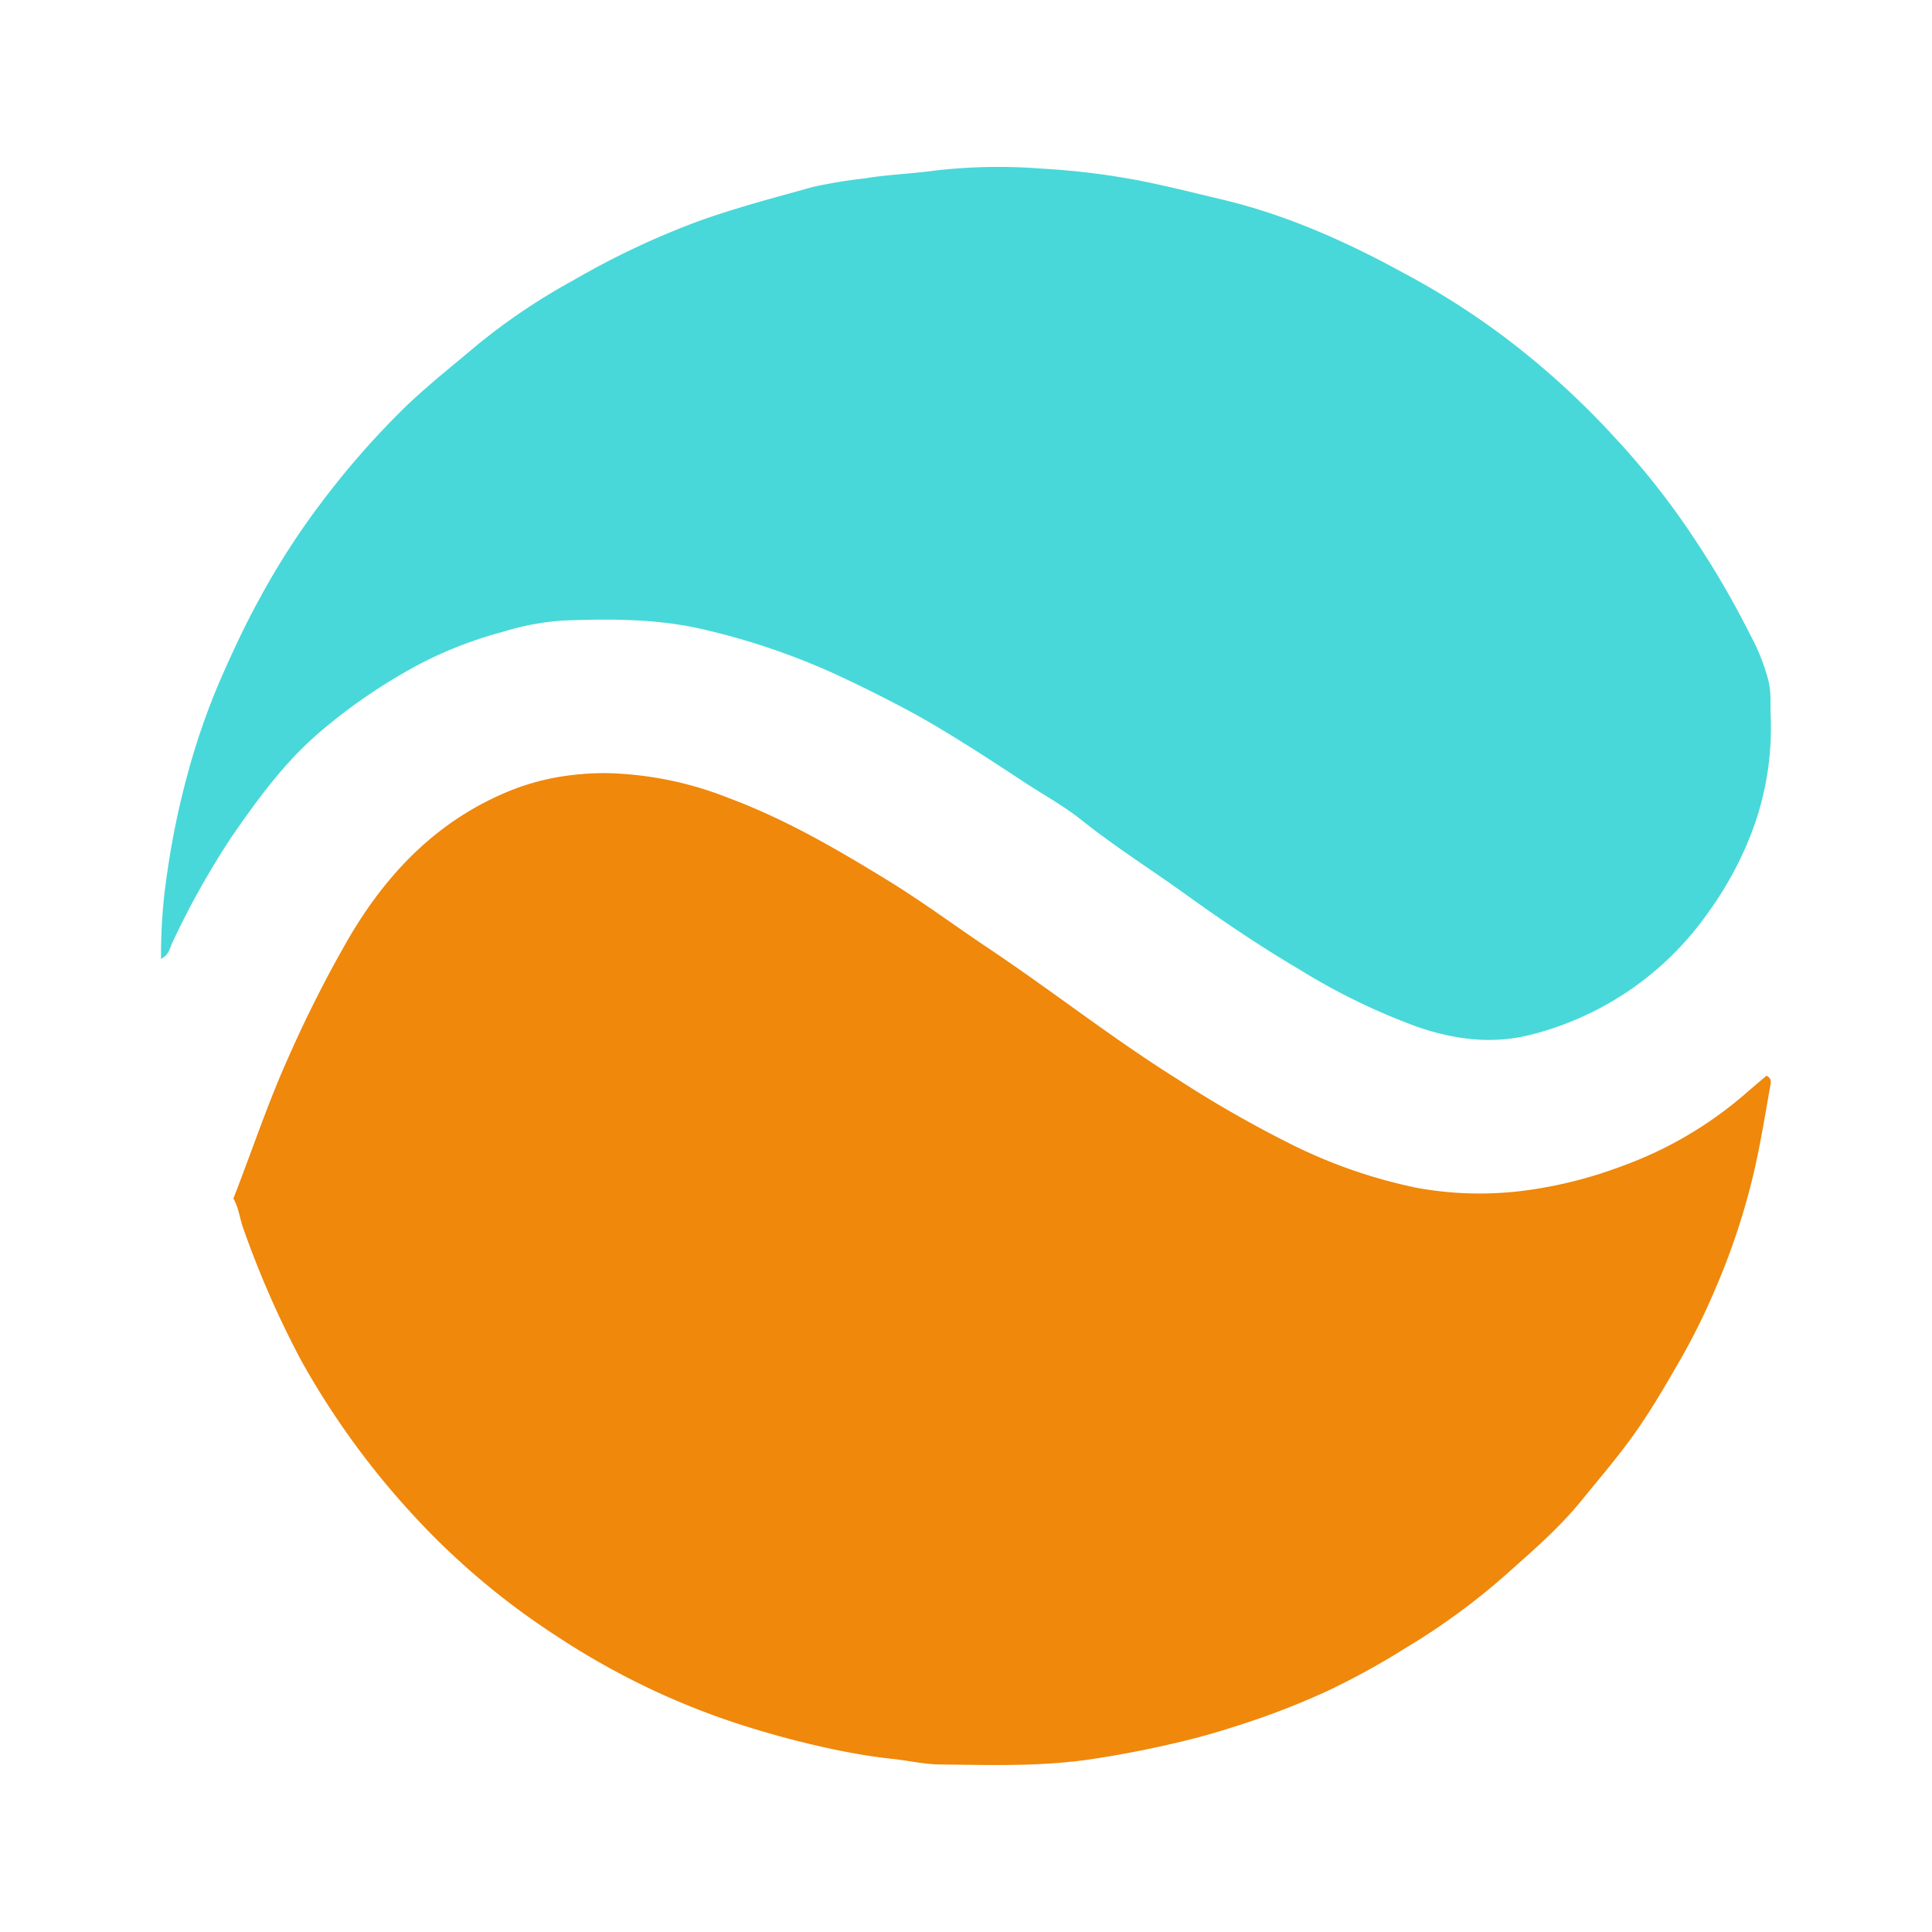
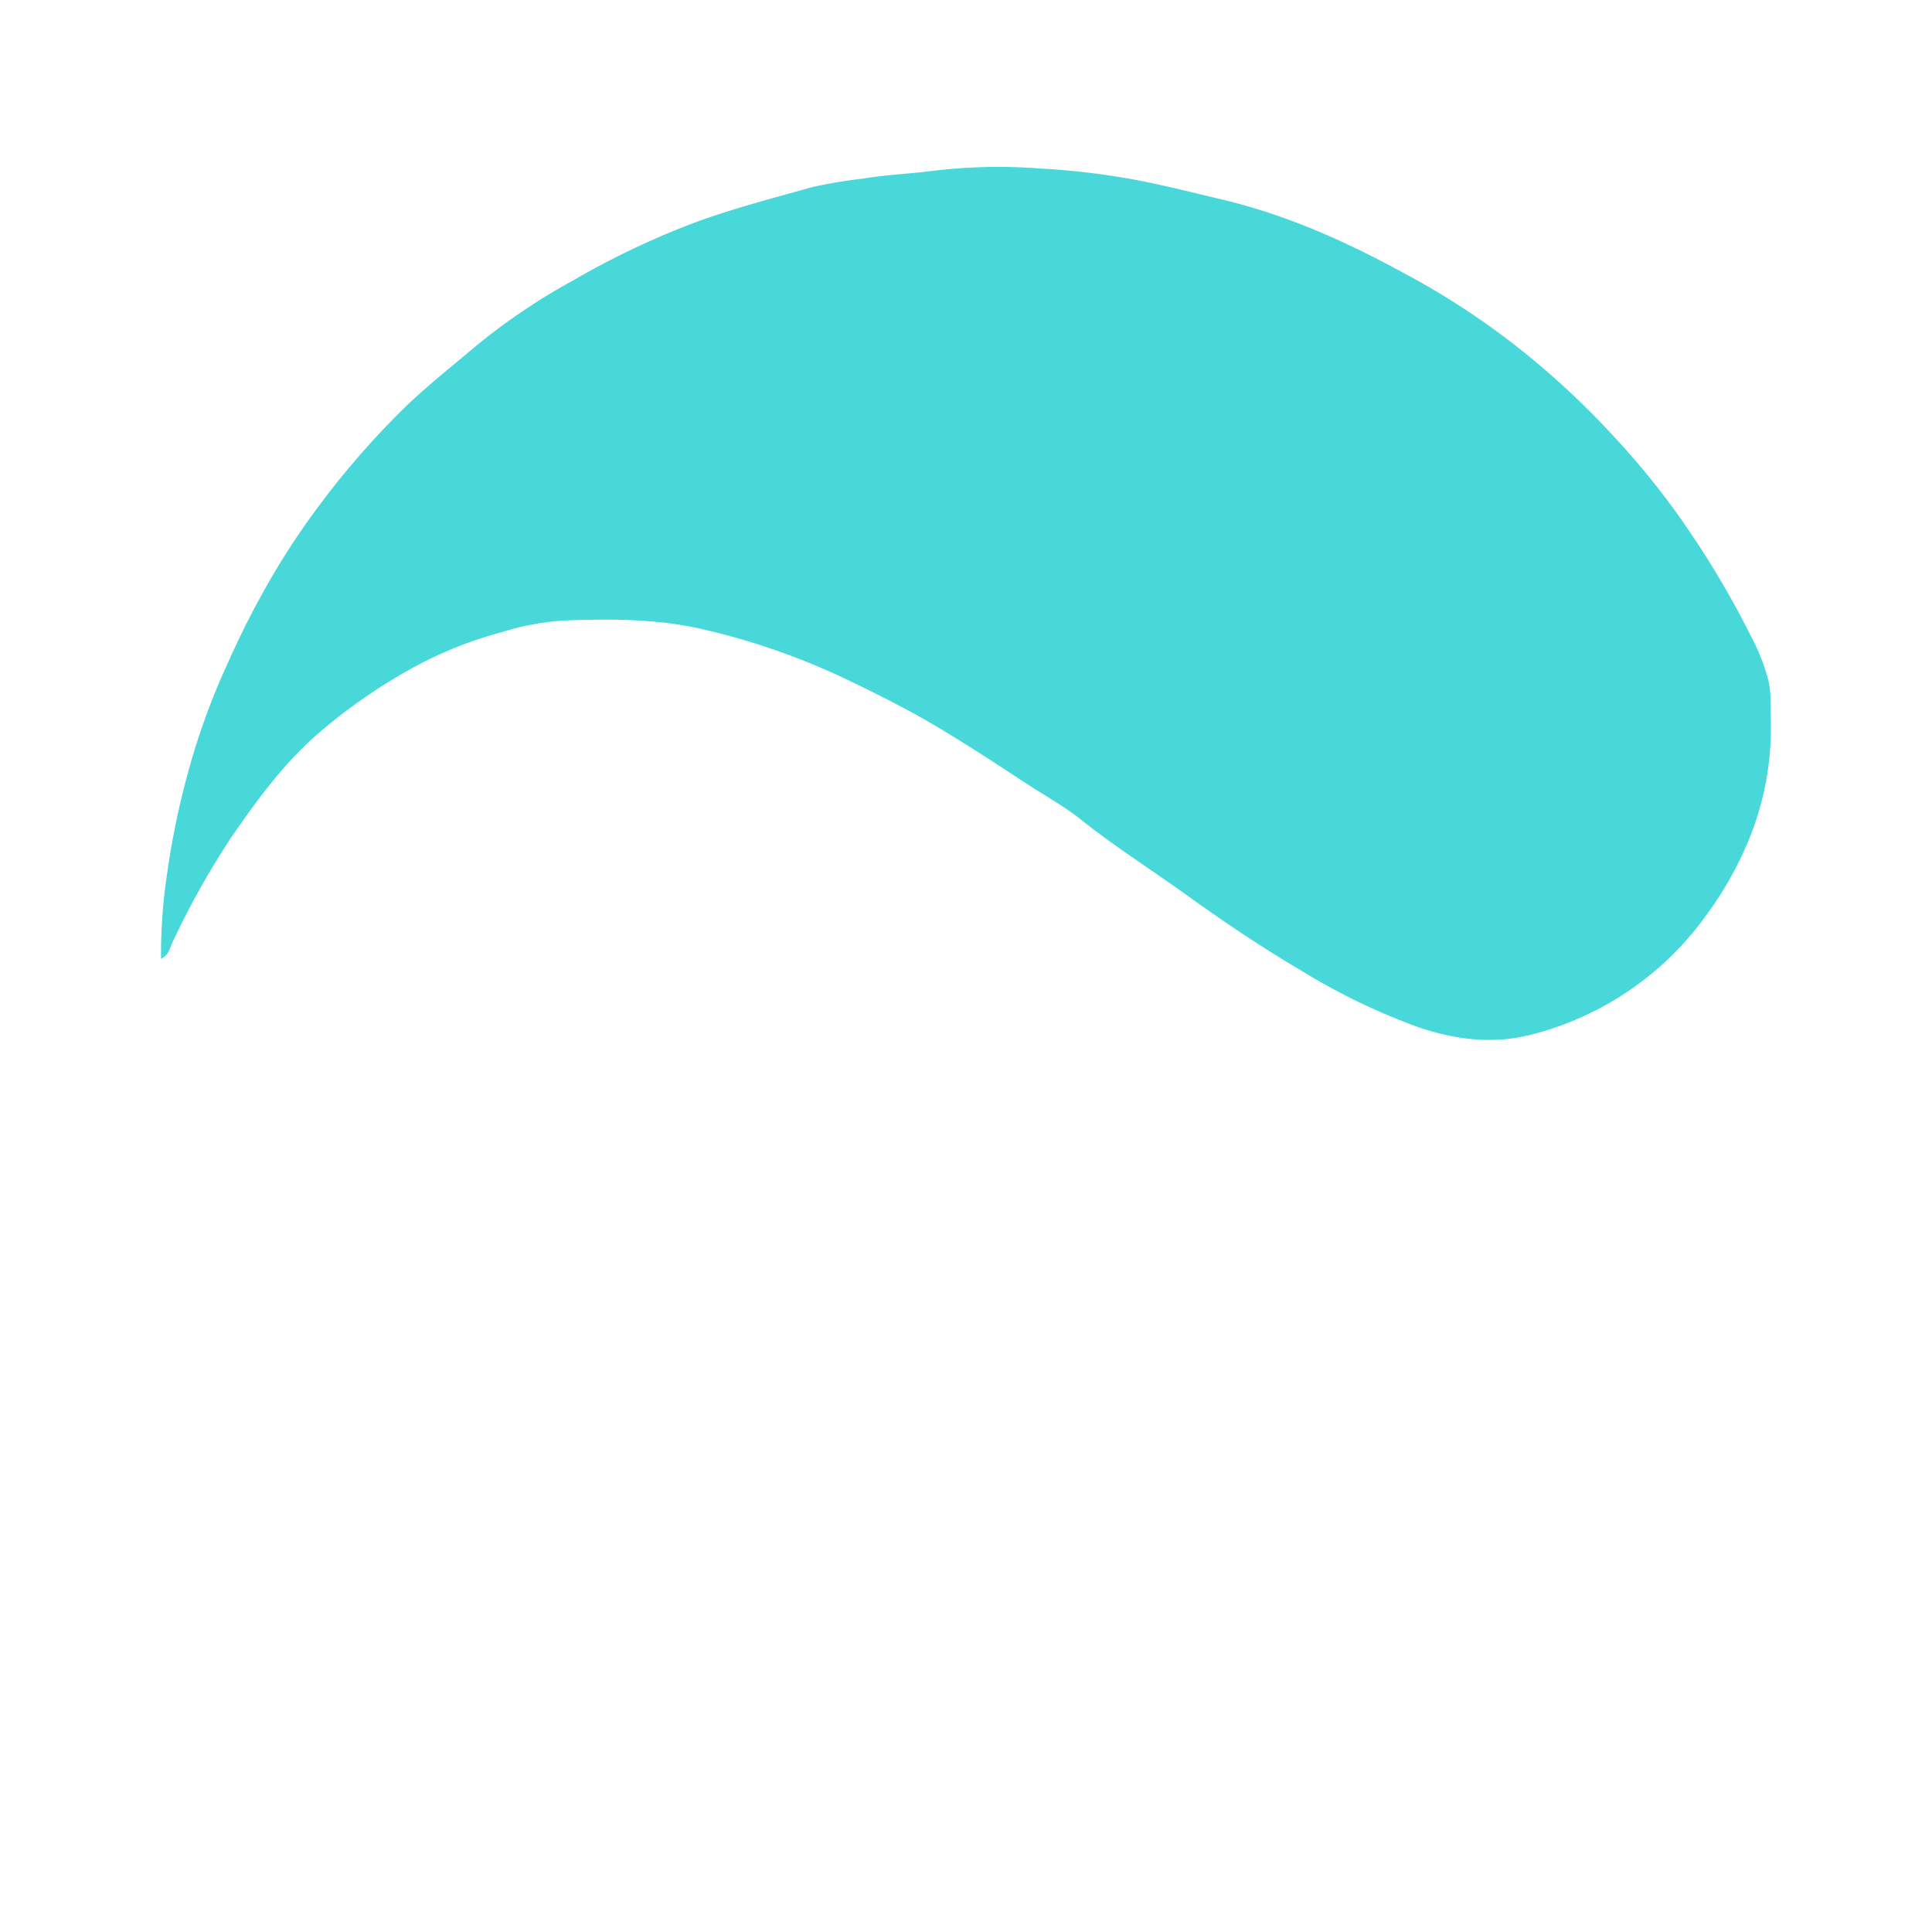
<svg xmlns="http://www.w3.org/2000/svg" id="Layer_1" data-name="Layer 1" viewBox="0 0 300 300">
-   <path d="M36.244,186.098c2.938-7.518,5.402-15.016,8.675-22.212a189.748,189.748,0,0,1,9.509-18.67c5.942-9.977,13.748-17.937,24.696-22.4a36.802,36.802,0,0,1,8.581-2.317,43.409,43.409,0,0,1,6.437-.45,54.583,54.583,0,0,1,19.053,3.884c8.787,3.275,16.819,7.961,24.775,12.846,5.334,3.275,10.339,7.005,15.529,10.476,9.856,6.591,19.176,13.95,29.231,20.25a180.518,180.518,0,0,0,18.218,10.401,79.601,79.601,0,0,0,18.912,6.51,54.106,54.106,0,0,0,17.645.353,67.55,67.55,0,0,0,14.273-3.665,60.747,60.747,0,0,0,19.188-11.22c1.109-.969,2.238-1.916,3.332-2.851.963.47.643,1.246.549,1.785-.768,4.385-1.482,8.773-2.483,13.126a107.7,107.7,0,0,1-6.006,18.186,100.713,100.713,0,0,1-5.283,10.725c-2.231,3.878-4.45,7.739-7.021,11.404-2.636,3.758-5.623,7.226-8.515,10.78-3.52,4.325-7.721,7.919-11.835,11.591a105.192,105.192,0,0,1-15.597,11.365,115.762,115.762,0,0,1-12.006,6.587,120.036,120.036,0,0,1-12.156,4.801c-2.645.87-5.292,1.709-7.98,2.42a161.197,161.197,0,0,1-15.821,3.257c-8.06,1.29-16.122,1.011-24.194.926-2.49-.026-4.99-.624-7.476-.882-2.795-.291-5.537-.759-8.276-1.306a145.841,145.841,0,0,1-15.58-4.123,116.274,116.274,0,0,1-12.679-4.974,118.246,118.246,0,0,1-15.597-8.709,115.481,115.481,0,0,1-22.822-19.427,125.139,125.139,0,0,1-16.667-23.152A148.237,148.237,0,0,1,37.785,190.764C37.237,189.292,37.118,187.677,36.244,186.098Z" fill="#ef880b" />
  <path d="M25.006,148.889a84.793,84.793,0,0,1,.993-13.598,125.249,125.249,0,0,1,3.006-14.624,108.614,108.614,0,0,1,5.329-15.388c1.819-4.135,3.714-8.218,5.894-12.176a116.705,116.705,0,0,1,10.099-15.621A129.766,129.766,0,0,1,63.152,62.977c3.528-3.347,7.334-6.358,11.045-9.489A97.029,97.029,0,0,1,88.978,43.555a125.976,125.976,0,0,1,19.273-9.132c5.906-2.143,11.954-3.708,17.974-5.395a76.095,76.095,0,0,1,7.937-1.311c3.672-.617,7.407-.734,11.073-1.237A85.397,85.397,0,0,1,161.837,26.19a113.144,113.144,0,0,1,15.686,1.97c4.074.816,8.077,1.839,12.11,2.791C199.714,33.332,209.049,37.508,218.065,42.45A118.818,118.818,0,0,1,235.078,53.465a127.323,127.323,0,0,1,15.825,14.643,120.595,120.595,0,0,1,12.069,15.348,140.031,140.031,0,0,1,8.81,15.13,31.332,31.332,0,0,1,2.838,7.185,14.05,14.05,0,0,1,.29,2.195c.042,1.037-.01,2.077.04,3.113a45.916,45.916,0,0,1-3.078,18.533,54.607,54.607,0,0,1-6.66,12.132,47.923,47.923,0,0,1-28.027,19.056c-5.812,1.355-11.49.562-17.004-1.318a99.211,99.211,0,0,1-18.185-8.807c-6.079-3.58-11.925-7.508-17.639-11.622-5.501-3.961-11.243-7.578-16.552-11.819-2.521-2.014-5.393-3.59-8.11-5.358-3.182-2.07-6.34-4.18-9.561-6.187-2.912-1.815-5.84-3.618-8.862-5.239q-5.601-3.004-11.375-5.684A108.294,108.294,0,0,0,109.544,97.807c-7.323-1.755-14.66-1.726-22.029-1.453a40.605,40.605,0,0,0-9.499,1.779,63.09,63.09,0,0,0-12.389,4.739,85.89,85.89,0,0,0-16.31,11.101c-5.28,4.602-9.312,10.145-13.226,15.787a126.949,126.949,0,0,0-9.358,16.684C26.338,147.254,26.252,148.278,25.006,148.889Z" fill="#48d8d9" />
</svg>